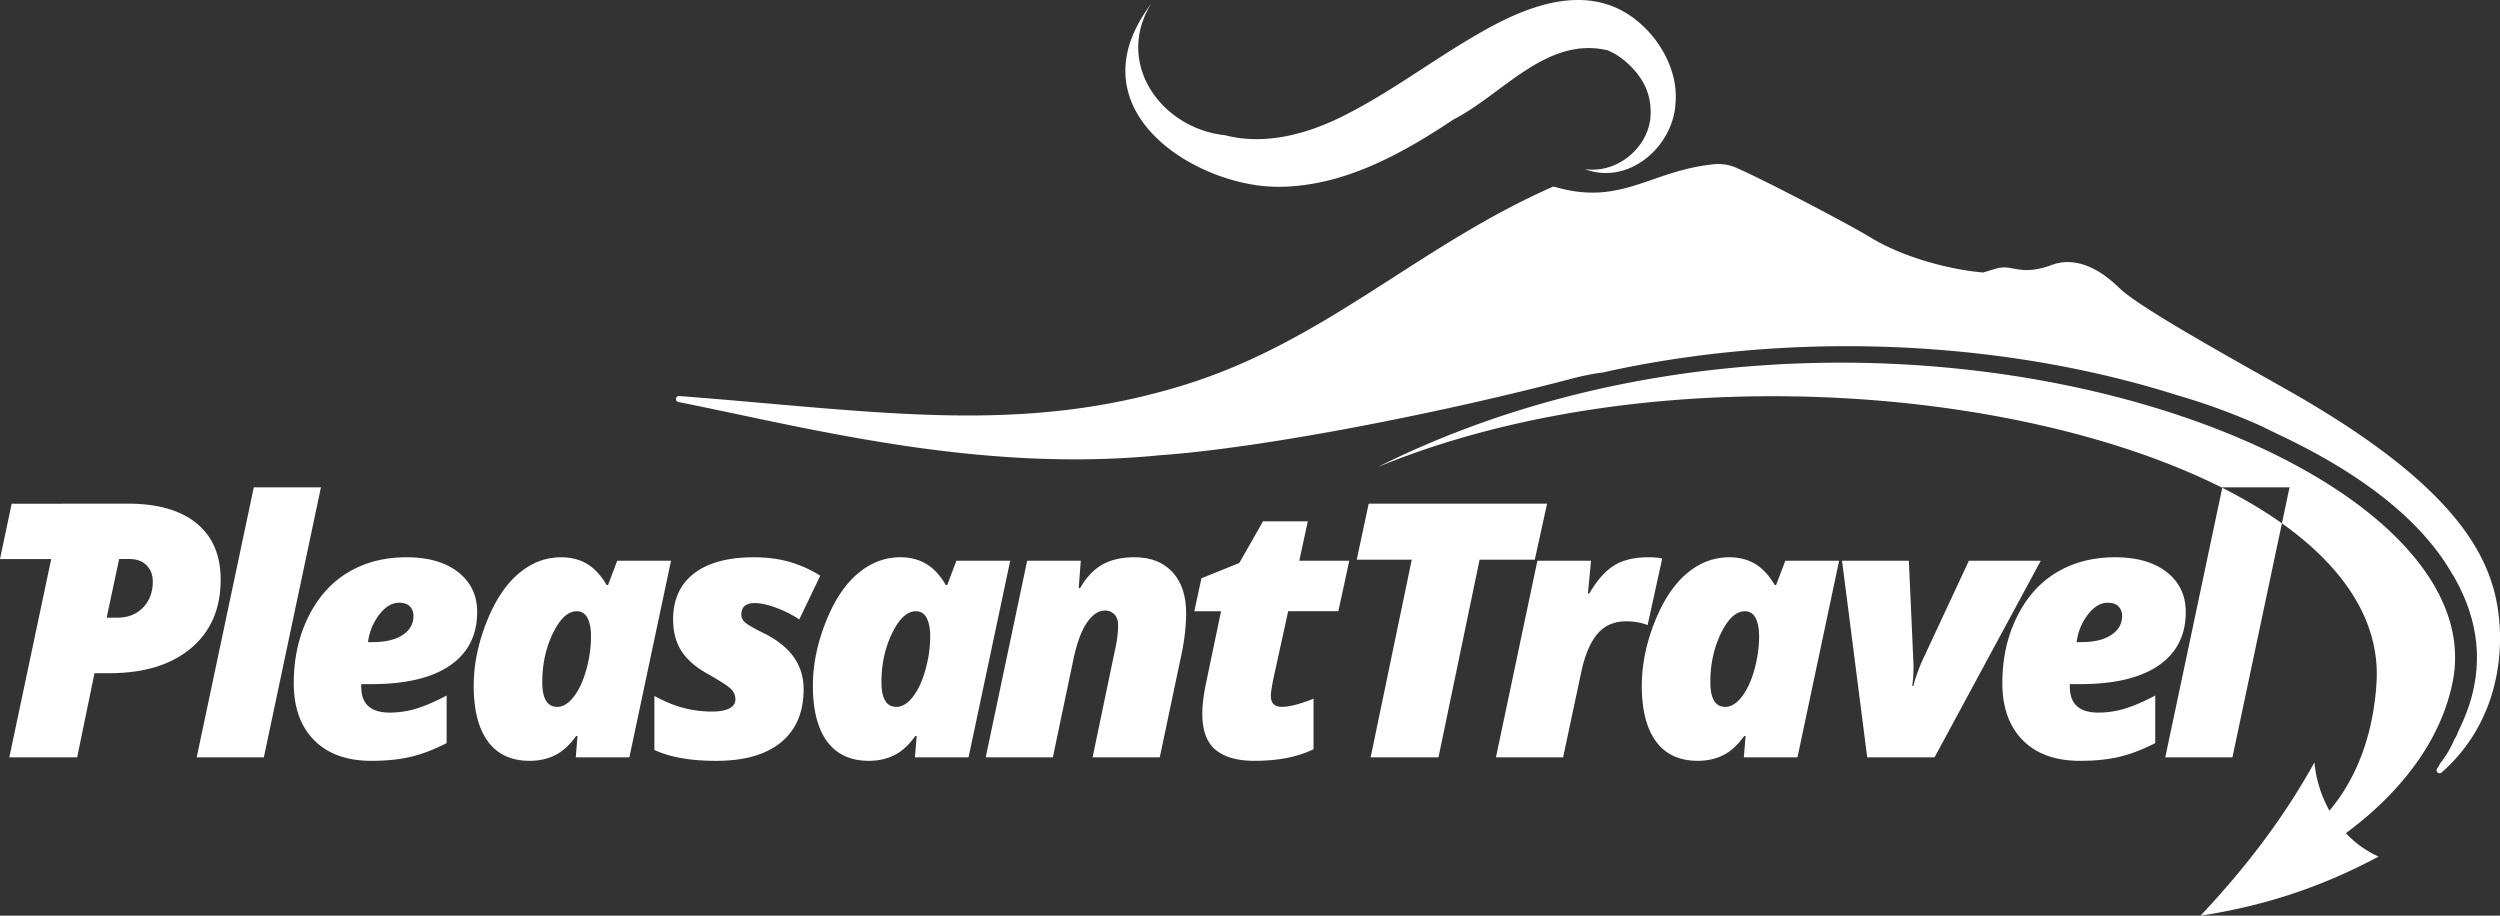
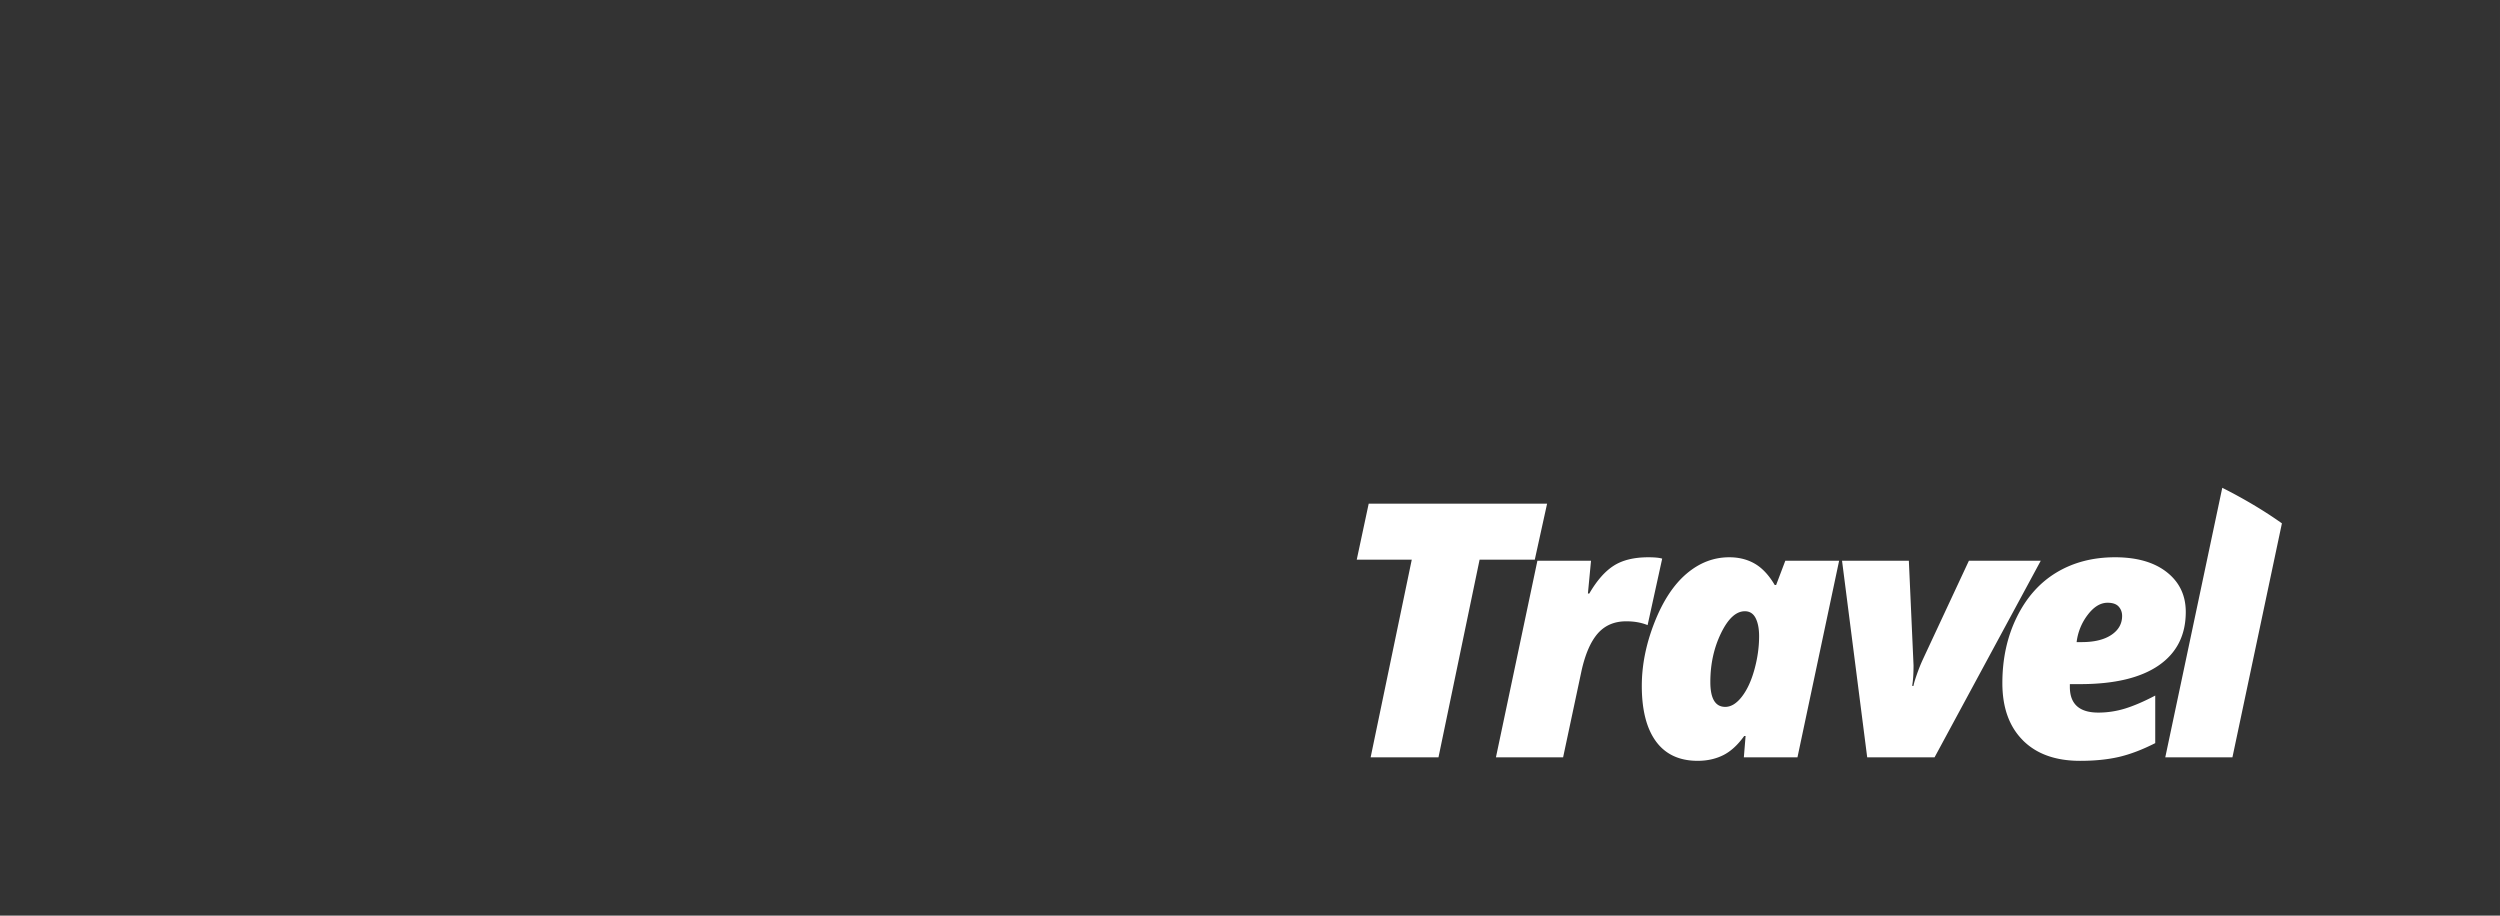
<svg xmlns="http://www.w3.org/2000/svg" stroke-width=".501" stroke-linejoin="bevel" fill-rule="evenodd" overflow="visible" width="293.651" height="107.549" viewBox="0 0 220.238 80.662">
  <rect x="0" y="0" width="220.238" height="80.662" fill="#333333" stroke="none" />
  <g stroke="none" font-family="Times New Roman" font-size="16" fill="#fff">
-     <path d="M214.7 67.7c.093-.13.186-.265.252-.428a9.195 9.195 0 0 0 1.27-2.144c.153-.23.25-.43.32-.648.817-1.675 1.207-2.92 1.442-4.17.65-3.464-.14-6.84-2.103-10-2.436-4.1-7.143-8.285-15.34-12.123a3.31 3.31 0 0 0-.248-.12c-1.02-.503-1.232-.6-1.446-.694a56.74 56.74 0 0 0-7.08-2.566c-12.817-4.067-28.895-5.61-44.88-3.08-1.907.302-3.81.663-5.707 1.092-.82.093-1.614.27-2.408.458-11.797 3.123-27.51 6.185-36.567 6.826-16.046 1.6-31.206-2.458-42.442-4.687-.327-.065-.26-.553.072-.528 17.47 1.34 30.082 3.506 44.548-.993 12.42-3.863 20.56-12.22 32.38-17.428a.256.256 0 0 1 .18-.014c5.988 1.774 8.535-1.546 14.357-2.01l.023-.002c.088 0 .892.03 1.447.26 2.308.968 10.112 5.05 12.034 6.23 2.714 1.656 6.703 2.79 9.888 3.077l1.13-.337c1.482-.445 1.957.64 4.637-.223.473-.15 2.823-1.418 6.255 1.932 1.69 1.65 9.21 5.82 14.55 8.835 12.382 6.984 17.384 12.766 18.61 18.478.958 4.457.266 10.944-4.784 15.36-.235.21-.573-.1-.39-.354zM111.303 16.39c-6.3-.628-14.395-5.79-11.592-13.074.43-1.097 1.022-2.07 1.718-3.015-3.26 5.257.852 11.01 6.487 11.61 3.61.933 7.385-.136 10.616-1.795 4.084-2.065 7.737-4.866 11.7-7.137 3.59-2.094 8.337-4.17 12.41-2.165 2.89 1.418 5.21 4.864 4.97 8.14-.12 3.903-4.11 7.43-8.006 5.937 3.037.473 6.032-2.218 5.8-5.305-.08-1.812-.994-3.16-2.344-4.293l.048.048a5.88 5.88 0 0 0-1.483-.908c-5.384-1.26-9.227 3.86-13.585 6.097-3.292 2.187-6.886 4.295-10.746 5.297-1.93.5-4 .758-5.99.562z" />
-     <path d="M203.894 67.15c.106 1.354.537 2.866 1.32 4.265 2.733-3.256 3.908-7.334 4.147-11.298.324-5.357-2.85-10.114-8.334-14.013l.67-3.172h-5.915l-.008.04h-.001c-18.314-9.194-50.96-11.493-74.444-1.81 42.652-21.317 98.695-1.67 94.756 18.816-.904 4.703-4.018 9.414-9.422 13.42a9.03 9.03 0 0 0 2.873 2.062c-5.224 2.81-10.45 4.42-15.676 5.202 3.797-4.032 7.255-8.467 10.037-13.51zm-5.377-22.674c-.066-.04-.038-.024 0 0a.02.02 0 0 0 .01.005l.006.006-.016-.01z" />
    <g fill-rule="nonzero" stroke-linejoin="round" stroke-linecap="round" stroke-width=".783" stroke-miterlimit="79.84">
      <path d="M120.746 66.72l3.623-17.413h-4.847l1.054-4.938h15.716l-1.085 4.937h-4.862l-3.622 17.412h-5.978zM131.784 66.72l3.653-17.32h4.724l-.274 2.887h.122c.663-1.14 1.382-1.96 2.157-2.453.774-.494 1.788-.74 3.04-.74.572 0 .98.04 1.225.12l-1.285 5.856c-.55-.224-1.176-.336-1.88-.336-1.05 0-1.888.36-2.515 1.077-.626.72-1.103 1.82-1.43 3.297l-1.62 7.612h-5.916zM145.888 65.32c-.835-1.136-1.253-2.77-1.253-4.9 0-1.823.372-3.683 1.116-5.58.744-1.894 1.685-3.327 2.82-4.294 1.138-.97 2.393-1.453 3.77-1.453.856 0 1.61.192 2.262.573.652.382 1.234 1.007 1.743 1.872h.122l.81-2.14h4.74l-3.67 17.32h-4.723l.153-1.88h-.122c-.572.796-1.188 1.36-1.85 1.69-.663.33-1.412.497-2.248.497-1.61 0-2.833-.568-3.67-1.704zm7.56-3.944c.464-.596.833-1.394 1.108-2.392.276-1 .413-1.977.413-2.936 0-.662-.103-1.194-.307-1.597-.204-.4-.52-.602-.947-.603-.775 0-1.476.645-2.102 1.934-.627 1.29-.94 2.725-.94 4.304 0 1.458.438 2.187 1.314 2.187.51 0 .996-.298 1.46-.894zM164.492 66.72l-2.217-17.32h5.886l.413 9.217c0 .743-.04 1.345-.122 1.804h.123c.01-.142.102-.462.276-.962.172-.5.356-.958.55-1.376.193-.418 1.544-3.312 4.05-8.683h6.33l-9.356 17.32h-5.932zM178.203 65.214c-1.204-1.208-1.804-2.887-1.804-5.038 0-2.15.424-4.09 1.275-5.816.85-1.728 2.018-3.038 3.5-3.93 1.483-.89 3.2-1.337 5.145-1.337 1.937 0 3.46.44 4.57 1.315 1.112.877 1.667 2.044 1.667 3.5 0 2.048-.798 3.62-2.392 4.717-1.595 1.095-3.9 1.643-6.918 1.643h-.902v.245c0 1.508.837 2.263 2.508 2.263.804 0 1.594-.12 2.37-.36.773-.24 1.656-.62 2.644-1.14v4.19c-1.14.58-2.207.985-3.195 1.215-.99.23-2.13.345-3.425.345-2.16 0-3.842-.603-5.044-1.81zm7.795-9.28c.633-.423.95-.98.95-1.674 0-.326-.103-.602-.307-.826-.203-.224-.53-.335-.977-.335-.622 0-1.203.352-1.743 1.06a4.91 4.91 0 0 0-.98 2.408h.445c1.11 0 1.982-.212 2.613-.634zM190.75 66.72l5.022-23.748c1.923.97 3.682 2.017 5.254 3.132l-4.36 20.615h-5.915z" />
    </g>
    <g stroke-linecap="round">
-       <path d="M17.327 66.72l5.03-23.788h5.916l-5.03 23.787h-5.916zM27.683 65.214c-1.204-1.208-1.804-2.887-1.804-5.038 0-2.15.424-4.09 1.275-5.816.85-1.728 2.018-3.038 3.5-3.93 1.483-.89 3.2-1.337 5.145-1.337 1.937 0 3.46.44 4.57 1.315 1.112.877 1.667 2.044 1.667 3.5 0 2.048-.798 3.62-2.392 4.717-1.595 1.095-3.9 1.643-6.918 1.643h-.902v.245c0 1.508.837 2.263 2.508 2.263.805 0 1.594-.12 2.37-.36.773-.24 1.656-.62 2.644-1.14v4.19c-1.14.58-2.207.985-3.195 1.215-.99.23-2.13.345-3.425.345-2.16 0-3.842-.603-5.044-1.81zm7.796-9.28c.63-.423.947-.98.947-1.674 0-.326-.102-.602-.306-.826-.203-.224-.53-.335-.977-.335-.622 0-1.203.352-1.743 1.06a4.92 4.92 0 0 0-.98 2.408h.446c1.11 0 1.98-.212 2.613-.634zM42.986 65.32c-.836-1.136-1.254-2.77-1.254-4.9 0-1.823.372-3.683 1.116-5.58.744-1.894 1.684-3.327 2.82-4.294 1.137-.97 2.393-1.453 3.77-1.453.855 0 1.61.192 2.26.573.654.382 1.235 1.007 1.744 1.872h.122l.81-2.14h4.74l-3.67 17.32h-4.723l.154-1.88h-.122c-.57.796-1.188 1.36-1.85 1.69-.662.33-1.41.497-2.247.497-1.61 0-2.833-.568-3.67-1.704zm7.56-3.944c.463-.596.833-1.394 1.108-2.392.275-1 .412-1.977.412-2.936 0-.662-.102-1.194-.306-1.597-.204-.4-.52-.602-.947-.603-.775 0-1.475.645-2.102 1.934-.625 1.29-.94 2.725-.94 4.304 0 1.458.44 2.187 1.315 2.187.51 0 .996-.298 1.46-.894zM57.647 66.062v-4.754c.937.51 1.81.866 2.614 1.07.806.204 1.622.305 2.448.306.692 0 1.212-.095 1.56-.283.346-.19.518-.45.518-.787 0-.356-.133-.664-.397-.925-.266-.26-.93-.69-1.99-1.29-1.08-.593-1.867-1.27-2.36-2.034-.495-.765-.742-1.698-.742-2.798 0-1.753.616-3.104 1.85-4.052 1.233-.947 2.986-1.42 5.258-1.42 1.142 0 2.18.132 3.12.397.937.265 1.85.673 2.736 1.223l-1.85 3.853a10.126 10.126 0 0 0-2.088-1.047c-.718-.262-1.337-.392-1.857-.392-.774 0-1.16.347-1.16 1.04 0 .296.16.556.48.78.32.224.843.514 1.568.87 2.293 1.144 3.44 2.774 3.44 4.893 0 2.03-.663 3.59-1.988 4.68-1.326 1.09-3.23 1.635-5.718 1.635-2.263 0-4.078-.32-5.443-.963zM72.865 65.32c-.835-1.136-1.253-2.77-1.253-4.9 0-1.823.37-3.683 1.116-5.58.743-1.894 1.684-3.327 2.82-4.294 1.137-.97 2.392-1.453 3.77-1.453.854 0 1.61.192 2.26.573.653.382 1.235 1.007 1.743 1.872h.124l.81-2.14h4.74l-3.67 17.32h-4.723l.154-1.88h-.123c-.57.796-1.186 1.36-1.85 1.69-.66.33-1.41.497-2.246.497-1.61 0-2.833-.568-3.67-1.704zm7.56-3.944c.464-.596.833-1.394 1.108-2.392.276-1 .413-1.977.413-2.936 0-.662-.102-1.194-.306-1.597-.204-.4-.52-.602-.947-.603-.776 0-1.476.645-2.102 1.934-.626 1.29-.94 2.725-.94 4.304 0 1.458.44 2.187 1.315 2.187.51 0 .996-.298 1.46-.894zM86.835 66.72l3.653-17.32h4.724l-.183 2.414h.12c.562-.968 1.222-1.664 1.98-2.086.76-.423 1.69-.635 2.79-.635 1.44 0 2.56.435 3.365 1.307.804.87 1.207 2.077 1.207 3.615 0 1.08-.127 2.247-.382 3.502l-1.94 9.202h-5.917l1.97-9.448c.185-.795.277-1.52.277-2.17 0-.44-.113-.768-.337-.987a1.112 1.112 0 0 0-.81-.328c-.58 0-1.118.36-1.613 1.085-.494.723-.9 1.855-1.215 3.394L92.75 66.72h-5.915zM107.088 66.055c-.78-.648-1.17-1.71-1.17-3.188 0-.775.123-1.733.367-2.874l1.284-6.146h-2.354l.626-2.905 3.333-1.345 2.094-3.67h3.943l-.75 3.472h4.403l-.962 4.447h-4.42l-1.283 5.856c-.162.784-.243 1.32-.243 1.605 0 .642.32.963.963.963.673 0 1.605-.24 2.797-.718V66c-1.385.684-3.118 1.025-5.197 1.025-1.508 0-2.653-.323-3.432-.97z" fill-rule="nonzero" />
-       <path d="M.82 66.72l3.69-17.466H-.003l1.03-4.876 10.22-.01c2.638 0 4.664.58 6.075 1.736 1.41 1.157 2.117 2.81 2.117 4.96 0 2.57-.874 4.584-2.622 6.047-1.748 1.464-4.14 2.195-7.178 2.195H8.325L6.797 66.72H.82zm11.786-13.2c.57-.597.856-1.354.856-2.272 0-.6-.184-1.085-.55-1.452-.367-.367-.87-.55-1.513-.55h-.903l-1.1 5.167h.962c.926 0 1.675-.298 2.246-.894z" />
-     </g>
+       </g>
  </g>
</svg>